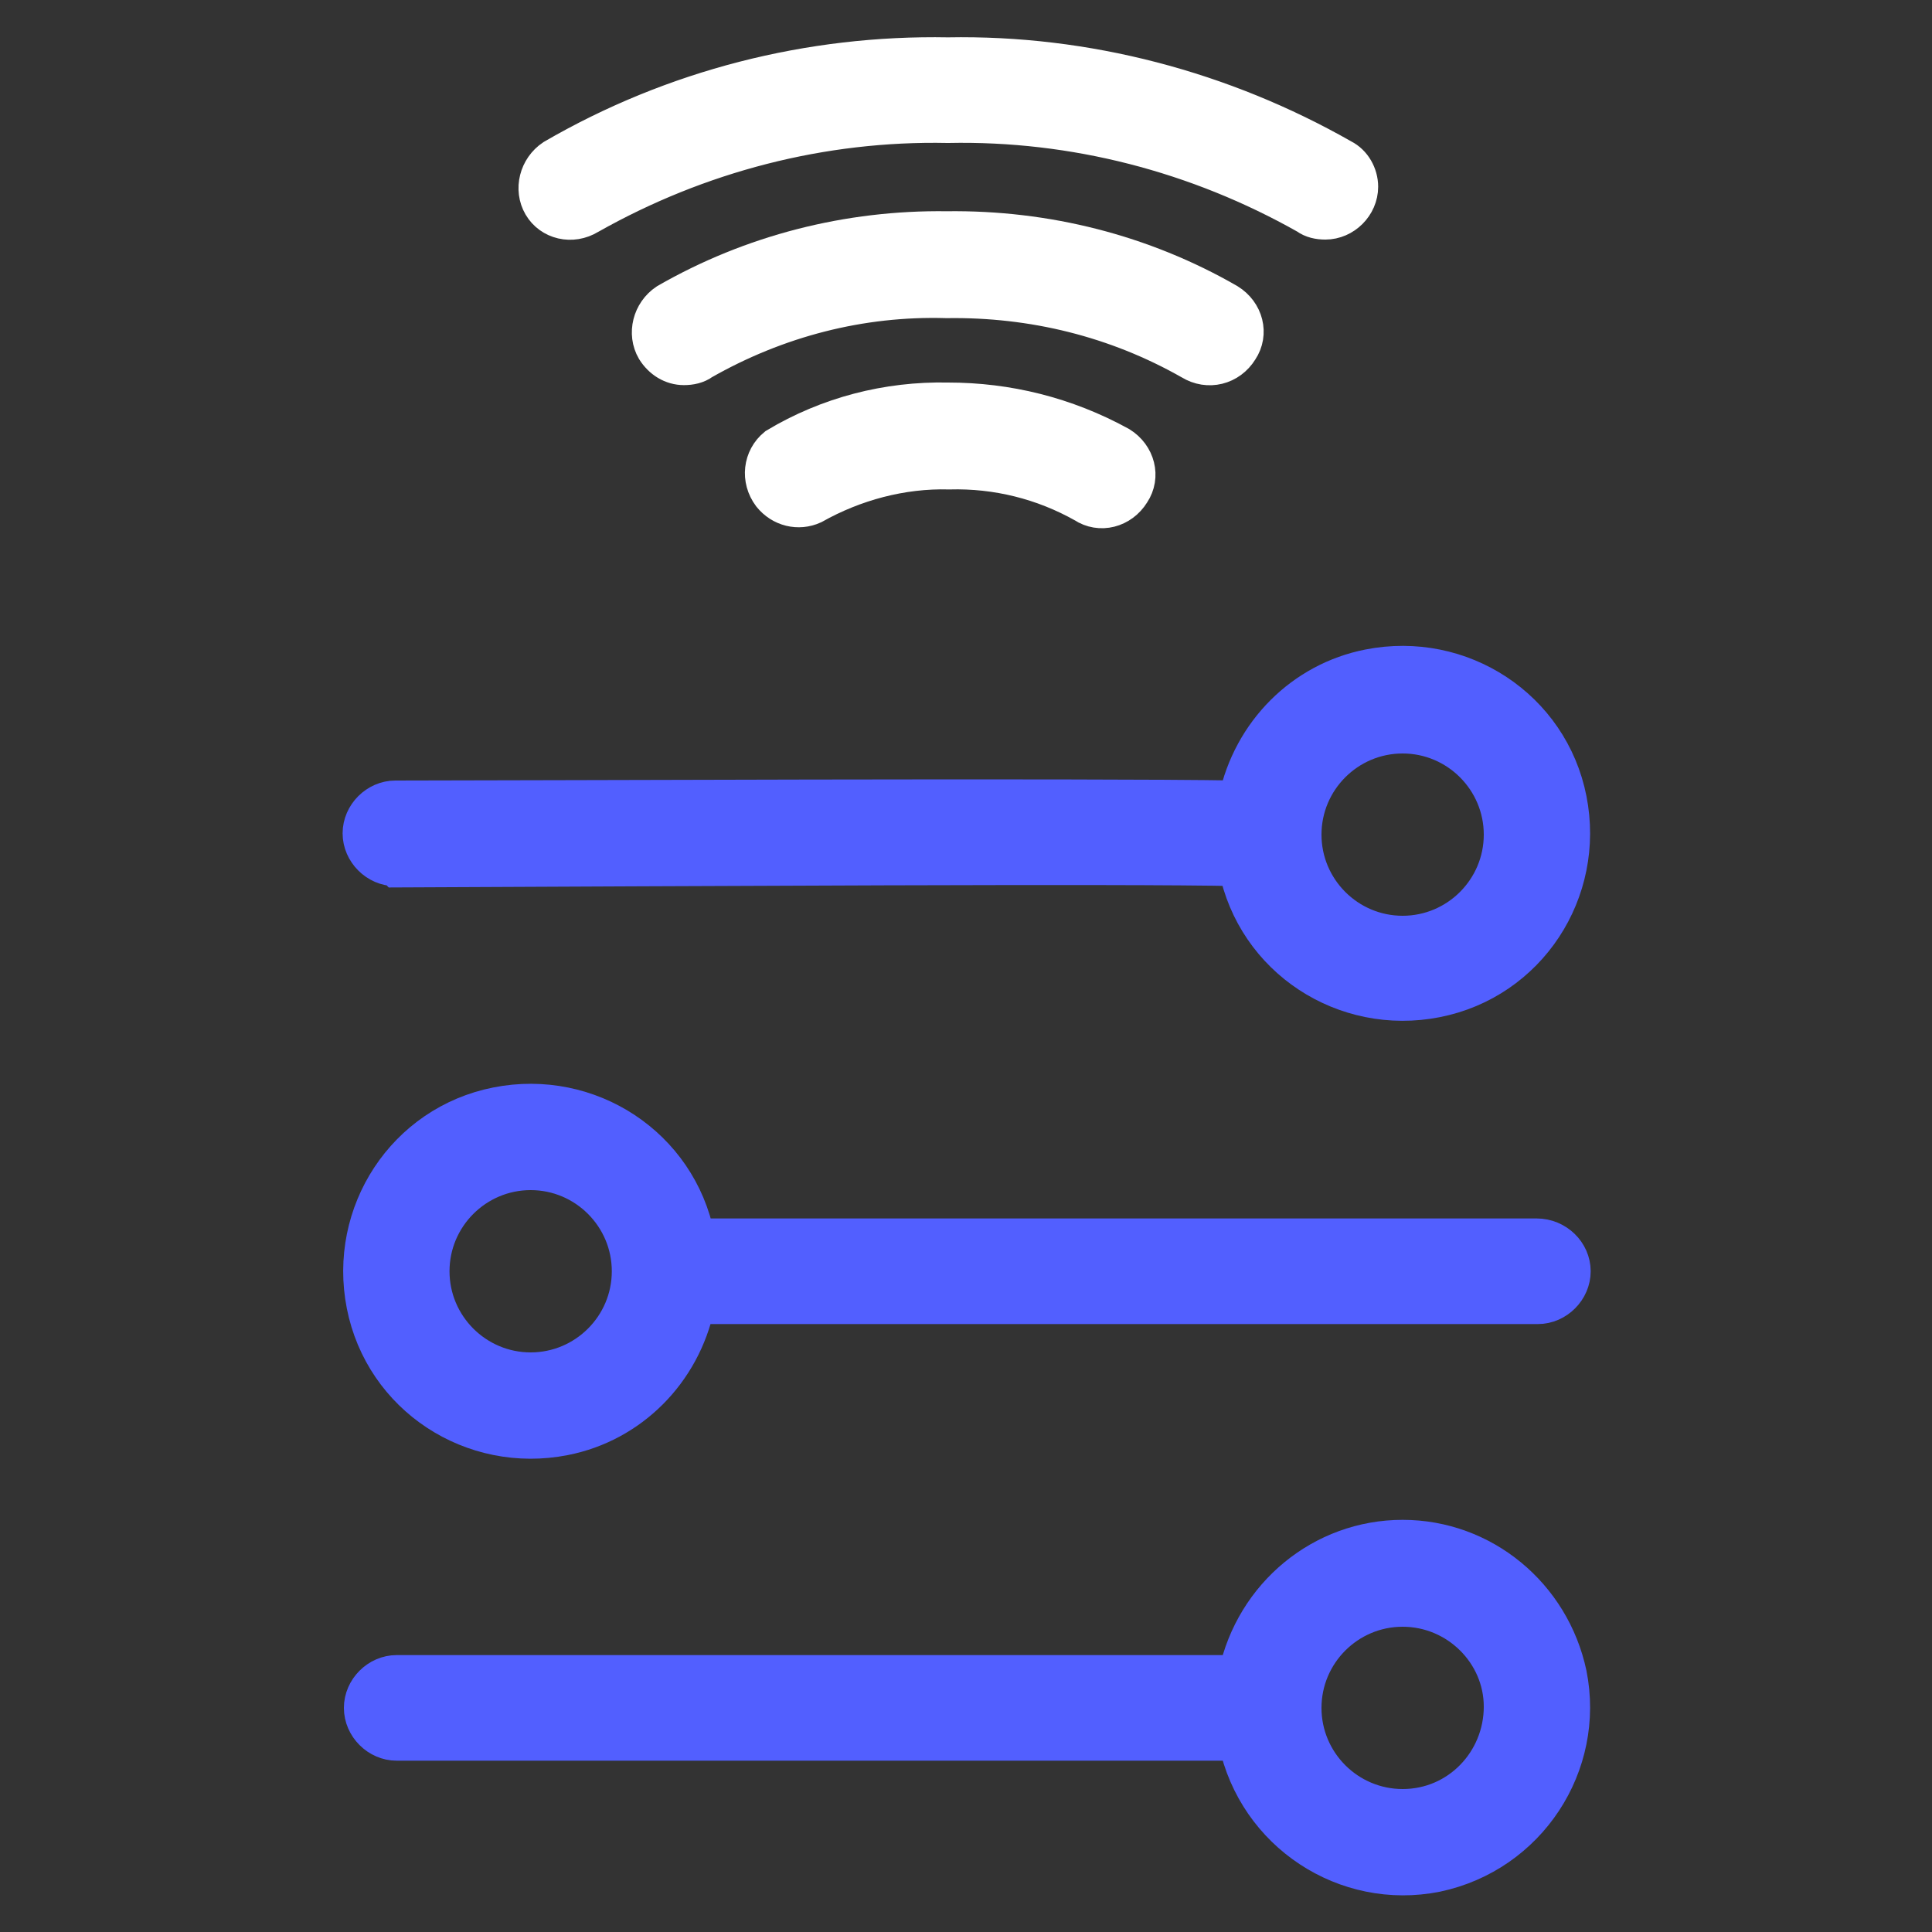
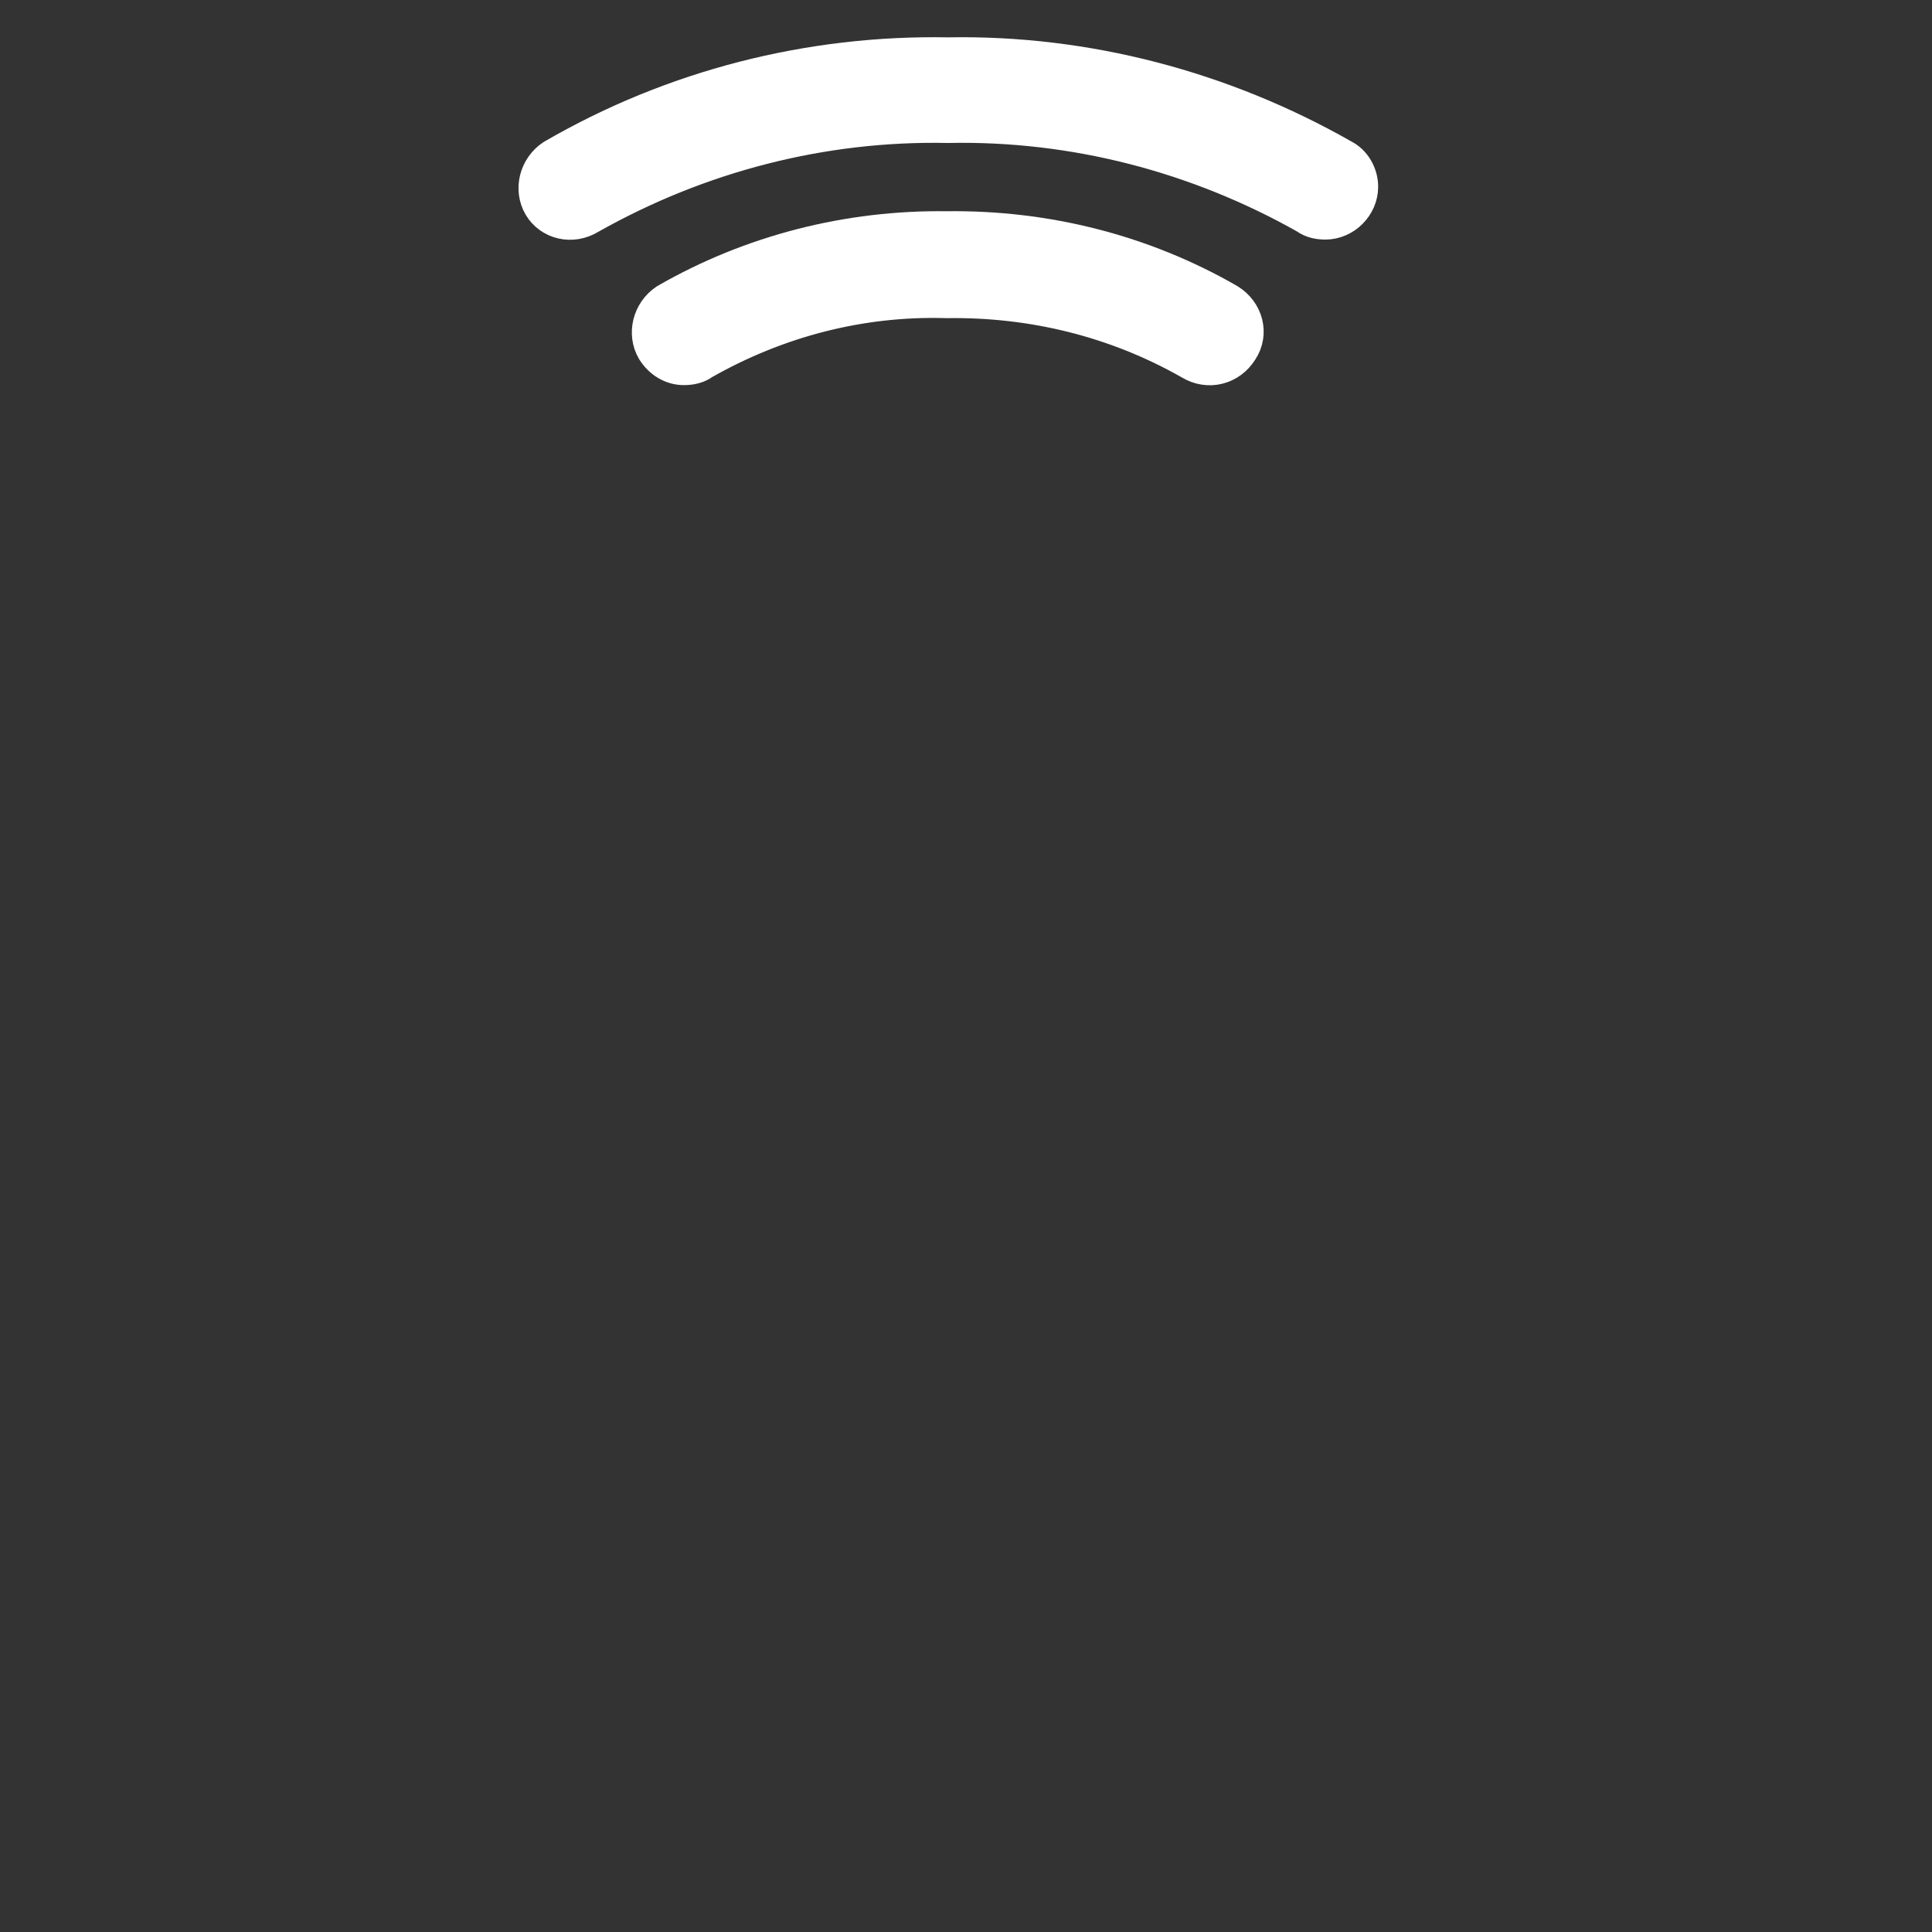
<svg xmlns="http://www.w3.org/2000/svg" version="1.1" id="Layer_1" x="0px" y="0px" viewBox="0 0 150 150" style="enable-background:new 0 0 150 150;" xml:space="preserve">
  <rect x="0" y="0" width="150" height="150" fill="#333333" stroke="none" />
  <style type="text/css">
	.st0{fill:#525FFF;stroke:#525FFF;stroke-width:3;stroke-miterlimit:10;}
	.st1{fill:#FFFFFF;stroke:#FFFFFF;stroke-width:3;stroke-miterlimit:10;}
</style>
  <g>
-     <path class="st0" d="M108.9,119.5c-6.2,0-11.5,4.4-12.8,10.5H30.8c-1.4,0-2.6,1.2-2.6,2.6c0,1.4,1.2,2.6,2.6,2.6h65.3   c1.5,7.1,8.4,11.6,15.4,10.2c7.1-1.5,11.6-8.4,10.2-15.4C120.4,123.9,115.1,119.5,108.9,119.5L108.9,119.5z M108.9,140.4   c-4.3,0-7.8-3.5-7.8-7.8s3.5-7.8,7.8-7.8s7.8,3.5,7.8,7.7C116.7,136.8,113.3,140.4,108.9,140.4L108.9,140.4L108.9,140.4z" />
-     <path class="st0" d="M30.8,67.4L30.8,67.4c23-0.1,56.6-0.3,65.3-0.1c1.4,7.1,8.3,11.6,15.4,10.2s11.6-8.3,10.2-15.4   s-8.3-11.6-15.4-10.2c-5.1,1-9.1,5-10.2,10.2c-11.6-0.2-55.8,0-65.4,0c-1.4,0-2.6,1.2-2.6,2.6c0,1.4,1.2,2.6,2.6,2.6L30.8,67.4z    M108.9,57c4.3,0,7.8,3.5,7.8,7.8s-3.5,7.8-7.8,7.8s-7.8-3.5-7.8-7.8S104.6,57,108.9,57L108.9,57z" />
-     <path class="st0" d="M119.3,96.1H54c-1.4-7.1-8.3-11.6-15.4-10.2S27,94.2,28.4,101.3s8.3,11.6,15.4,10.2c5.1-1,9.1-5,10.2-10.2   h65.4c1.4,0,2.6-1.2,2.6-2.6C122,97.3,120.8,96.1,119.3,96.1z M41.2,106.5c-4.3,0-7.8-3.5-7.8-7.8s3.5-7.8,7.8-7.8s7.8,3.5,7.8,7.8   S45.5,106.5,41.2,106.5L41.2,106.5z" />
    <path class="st1" d="M45.7,16.7c8.5-4.8,18.1-7.3,27.9-7.1c9.8-0.2,19.4,2.3,27.9,7.1c0.4,0.3,0.9,0.4,1.4,0.4   c1.4,0,2.6-1.2,2.6-2.6c0-0.9-0.5-1.8-1.3-2.2C94.9,7,84.3,4.2,73.6,4.4C62.9,4.2,52.3,6.9,43,12.3c-1.2,0.8-1.6,2.4-0.9,3.6   C42.8,17.1,44.4,17.5,45.7,16.7z" />
    <path class="st1" d="M96.2,27.1c0.8-1.2,0.4-2.8-0.9-3.6c-6.6-3.8-14.1-5.7-21.8-5.6c-7.6-0.1-15.1,1.8-21.7,5.6   c-1.2,0.8-1.6,2.4-0.9,3.6c0.5,0.8,1.3,1.3,2.2,1.3c0.5,0,1-0.1,1.4-0.4c5.8-3.3,12.3-5,19-4.8c6.7-0.1,13.2,1.5,19,4.8   C93.8,28.8,95.4,28.4,96.2,27.1z" />
-     <path class="st1" d="M73.6,31.2c-4.7-0.1-9.3,1.1-13.3,3.5c-1.1,0.9-1.3,2.5-0.4,3.7c0.8,1,2.1,1.3,3.2,0.8   c3.2-1.8,6.9-2.8,10.6-2.7c3.7-0.1,7.3,0.8,10.5,2.6c1.2,0.8,2.8,0.4,3.6-0.9c0.8-1.2,0.4-2.8-0.9-3.6   C82.7,32.3,78.2,31.2,73.6,31.2z" />
  </g>
</svg>